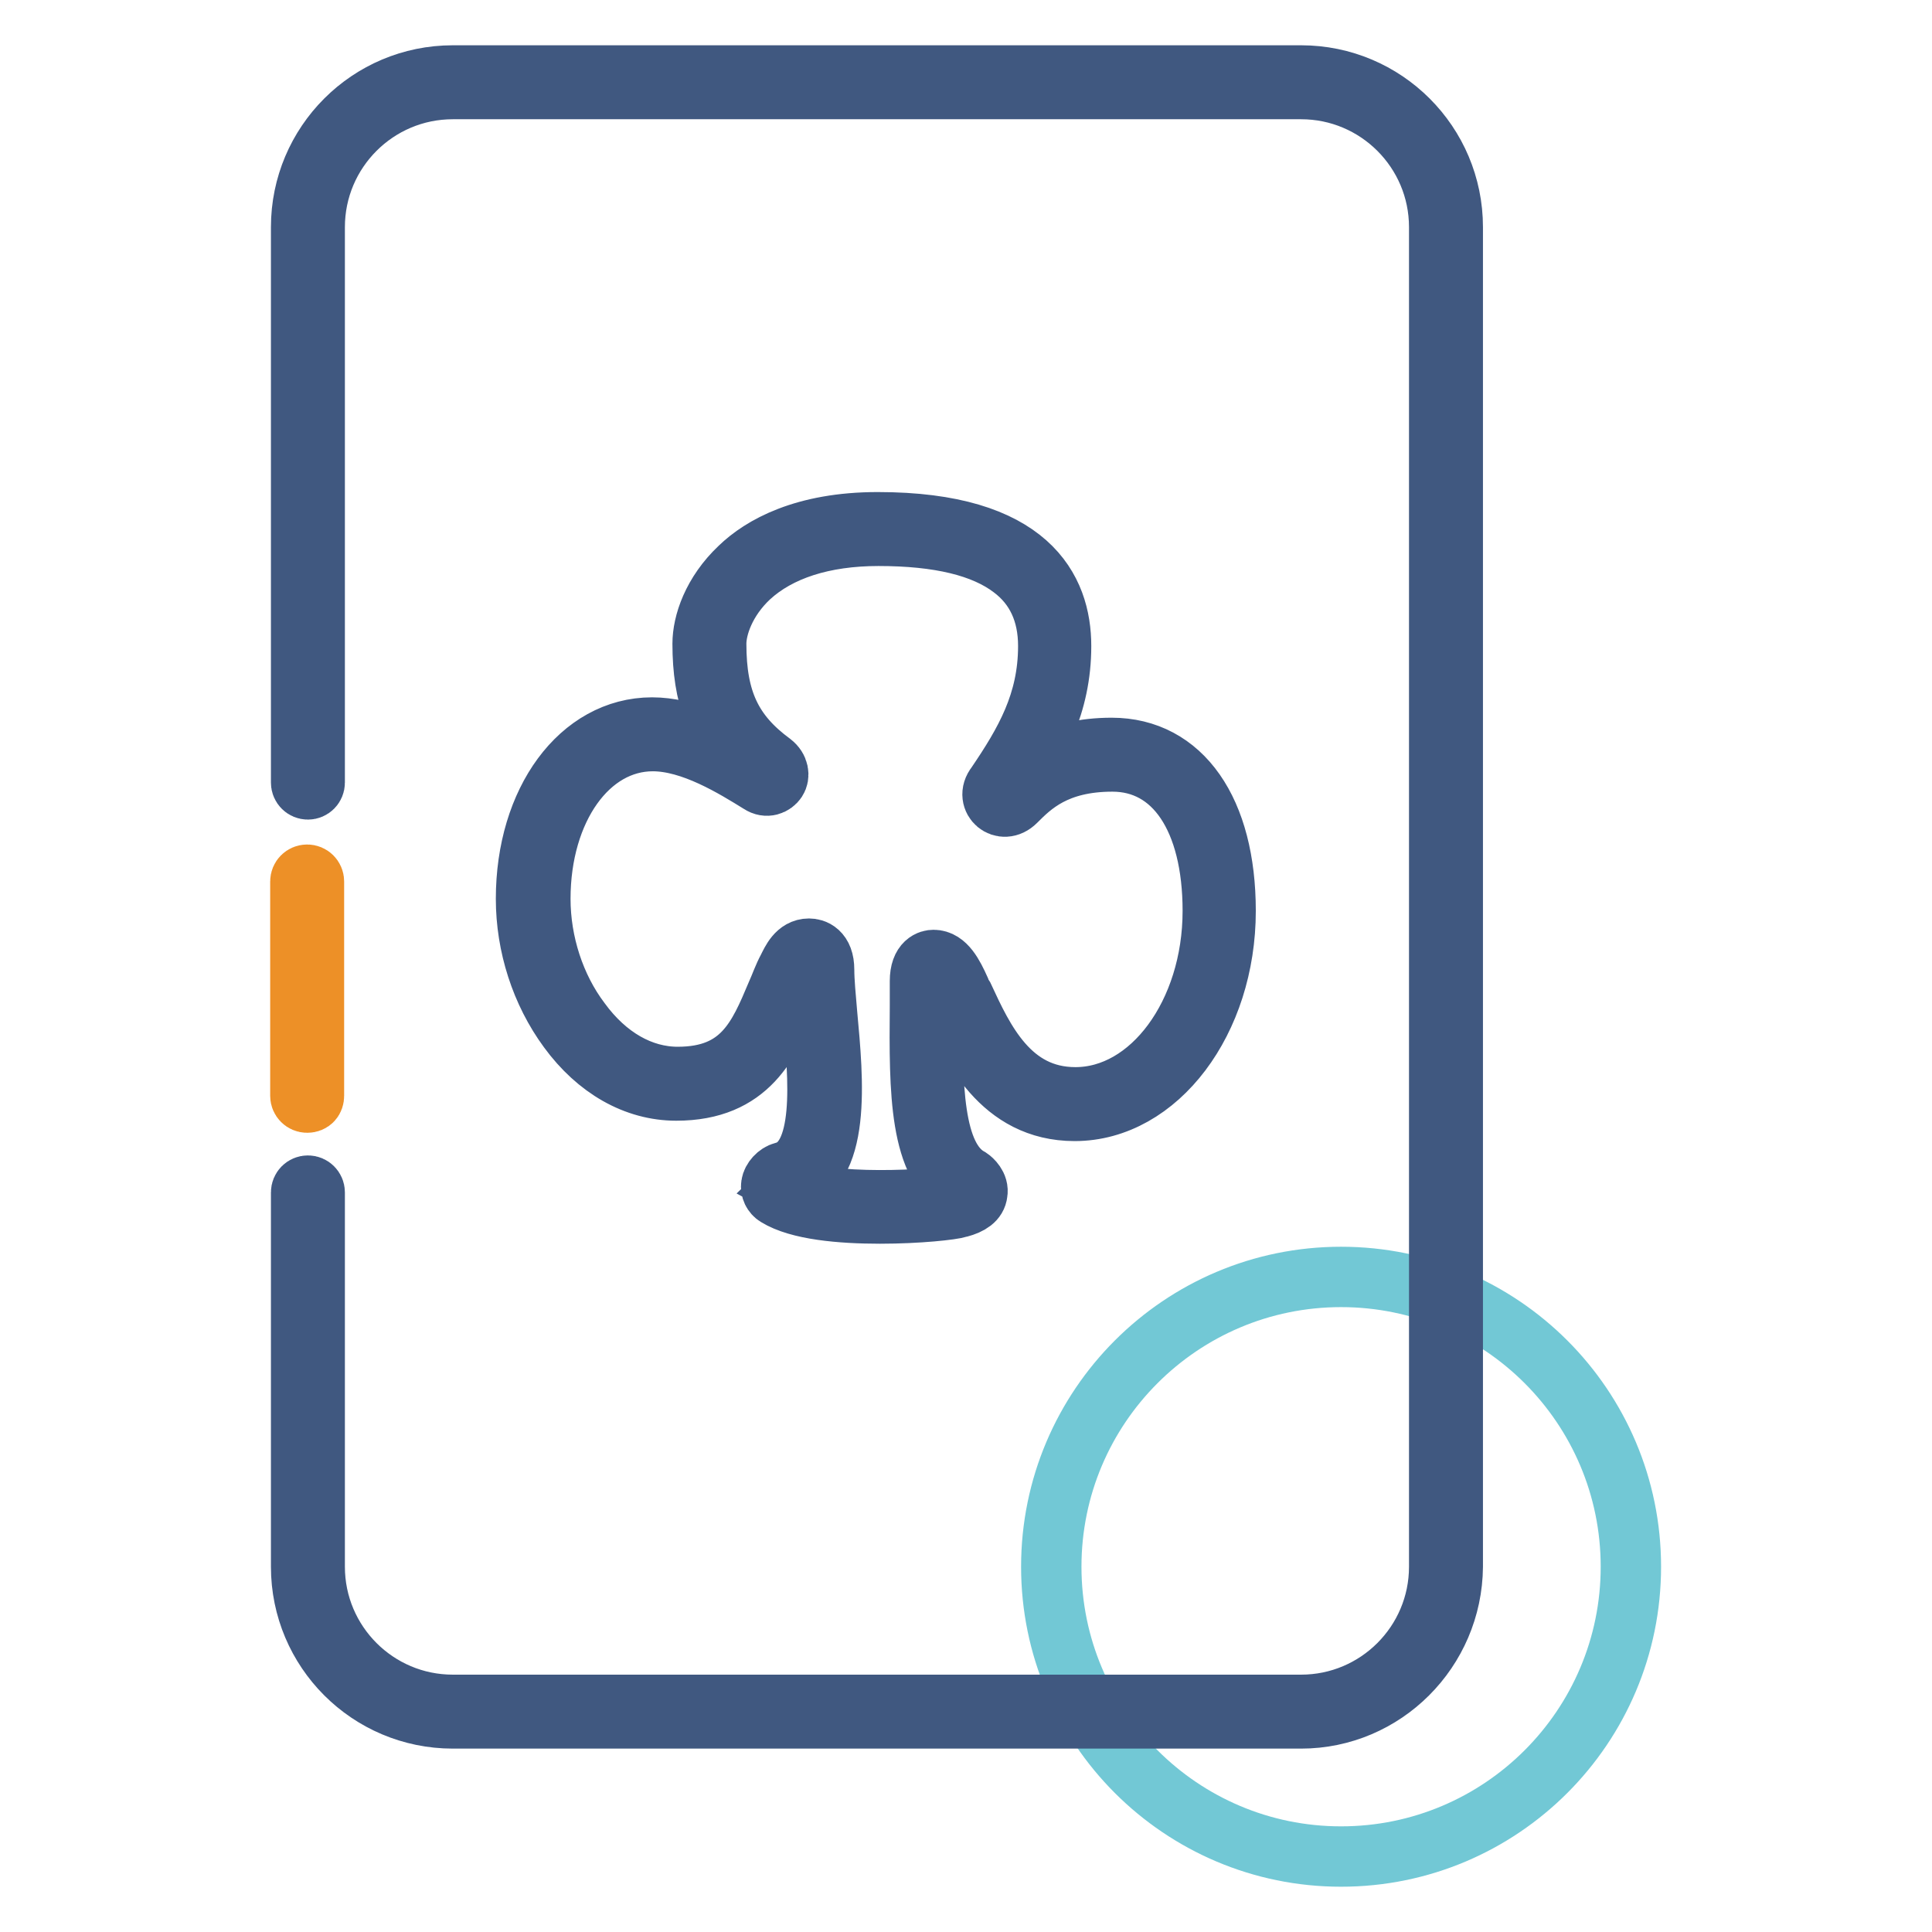
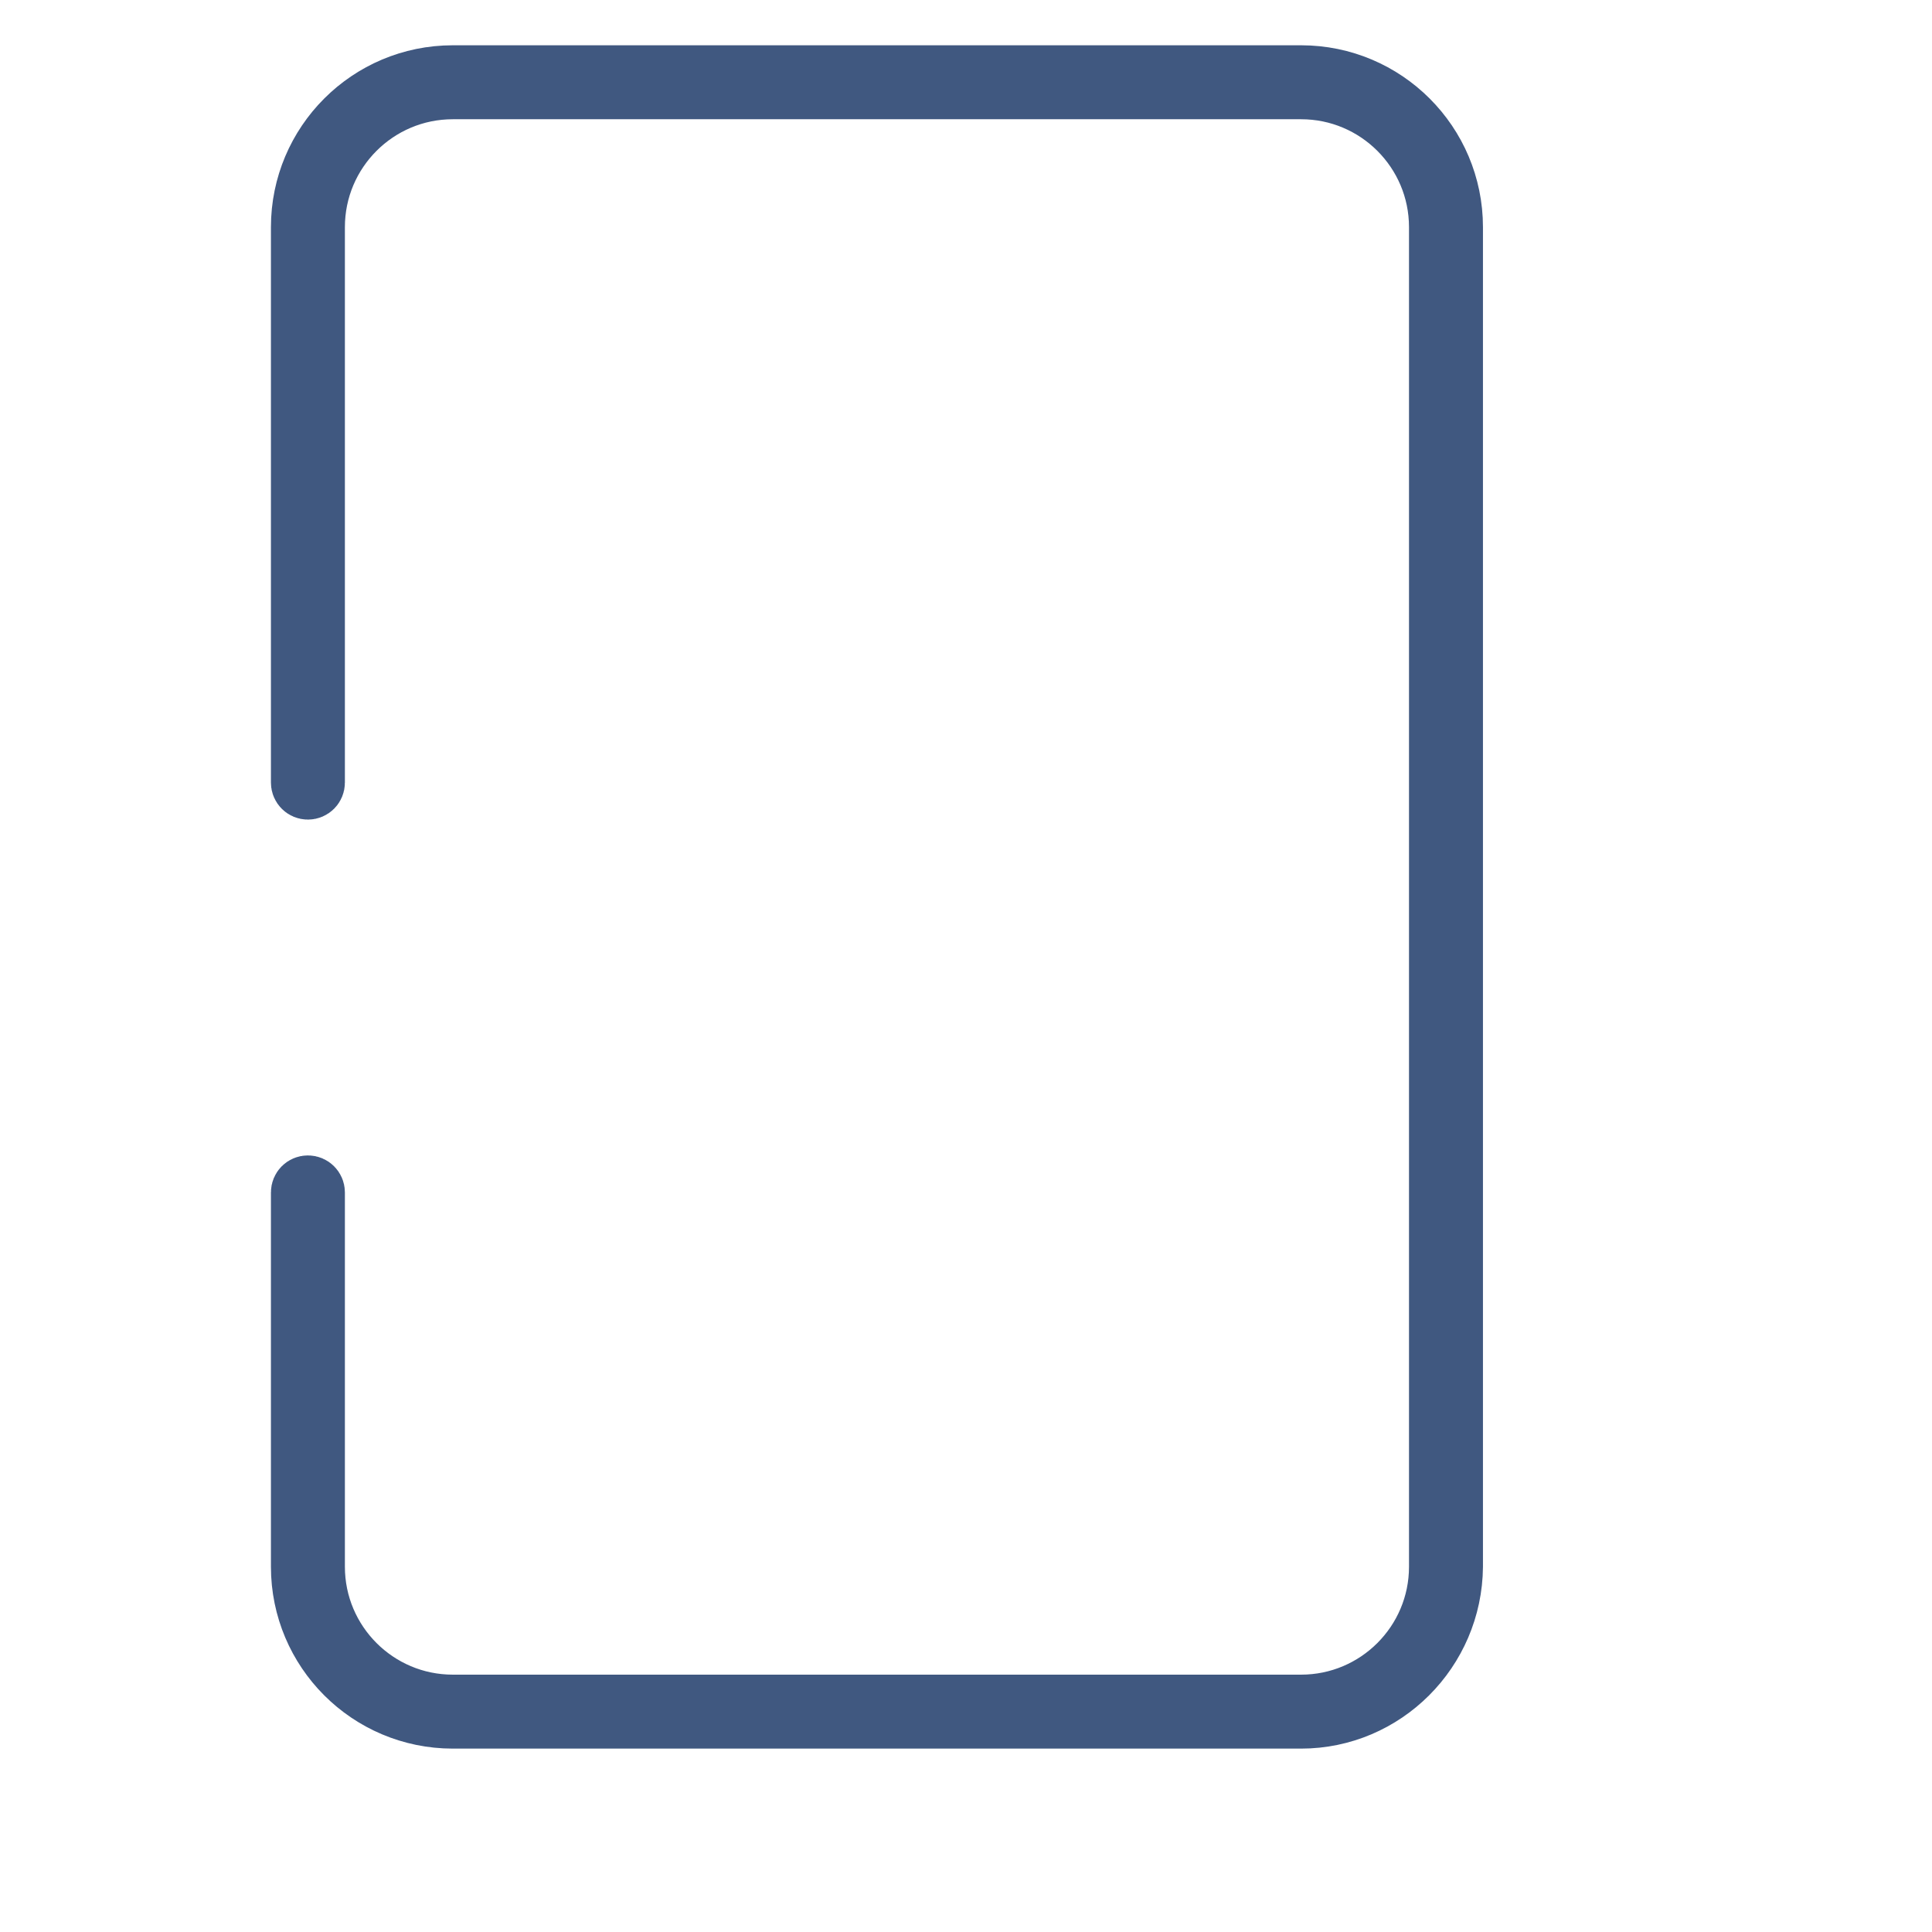
<svg xmlns="http://www.w3.org/2000/svg" version="1.1" x="0px" y="0px" viewBox="0 0 256 256" enable-background="new 0 0 256 256" xml:space="preserve">
  <g>
-     <path stroke-width="8" fill-opacity="0" stroke="#72c8d5" d="M139.3,207.6c0,21.2,17.2,38.4,38.4,38.4c21.2,0,38.4-17.2,38.4-38.4c0-21.2-17.2-38.4-38.4-38.4 C156.5,169.2,139.3,186.4,139.3,207.6z" />
-     <path stroke-width="8" fill-opacity="0" stroke="#ed9027" d="M40.7,146.1c-0.5,0-0.9-0.4-0.9-0.9v-28.4c0-0.5,0.4-0.9,0.9-0.9c0.5,0,0.9,0.4,0.9,0.9v28.4 C41.6,145.7,41.3,146.1,40.7,146.1z" />
    <path stroke-width="8" fill-opacity="0" stroke="#405880" d="M172.4,227.7H60c-11.1,0-20.1-9-20.1-20.1V158c0-0.5,0.4-0.9,0.9-0.9c0.5,0,0.9,0.4,0.9,0.9v49.6 c0,10.1,8.2,18.3,18.3,18.3h112.4c10.1,0,18.3-8.2,18.3-18.3V30.1c0-10.1-8.2-18.3-18.3-18.3H60c-10.1,0-18.3,8.2-18.3,18.3v73.6 c0,0.5-0.4,0.9-0.9,0.9c-0.5,0-0.9-0.4-0.9-0.9V30.1C39.9,19,48.9,10,60,10h112.4c11.1,0,20.1,9,20.1,20.1v177.5 C192.4,218.7,183.4,227.7,172.4,227.7L172.4,227.7z" />
-     <path stroke-width="8" fill-opacity="0" stroke="#405880" d="M116.6,160.8c-5.2,0-10.8-0.5-13.7-2.3c-0.5-0.3-0.8-0.9-0.7-1.5c0.1-0.7,0.8-1.5,1.6-1.7 c5.7-1.4,4.7-12.5,3.9-20.6c-0.2-2.4-0.4-4.5-0.4-6.1c0-0.7-0.1-1-0.2-1h0c-0.4,0-0.8,0.6-1.2,1.5c-0.5,1-0.9,2.1-1.5,3.3 c-2.4,5.7-5.1,12.1-14.8,12.1c-5.4,0-10.5-2.9-14.3-8.1c-3.6-4.9-5.6-11.1-5.6-17.3c0-13,7.2-22.7,16.7-22.7 c4.5,0,9.2,2.3,12.7,4.4c-4.2-3.8-6-8.5-6-15.5c0-2.7,1.3-6.7,4.9-10.1c2.9-2.8,8.5-6,18.3-6c20.1,0,24.3,8.9,24.3,16.4 c0,7.8-3.2,13.4-6.9,18.9c2.3-2.2,6-5.4,13.6-5.4c9.3,0,15.1,8.3,15.1,21.6c0,14.6-9,26.5-20,26.5c-9.8,0-13.8-8.7-16.4-14.4 c-0.1-0.4-0.3-0.7-0.5-1c-1-2.3-1.6-2.8-1.8-2.9c-0.1,0.1-0.1,0.4-0.1,1v3.3c-0.1,10.4-0.1,20.2,4.9,22.9c0.3,0.2,1.2,1,1,2 c-0.1,0.9-0.9,1.5-2.4,1.9C126.2,160.3,121.7,160.8,116.6,160.8z M104.2,157.2c5.1,2.8,20.2,1.7,22.5,1.2c0.7-0.1,0.9-0.3,1-0.4 c0-0.1-0.1-0.1-0.1-0.2c-5.8-3.3-5.8-13.1-5.7-24.5V130c0-2.6,1.4-2.8,1.8-2.8c1.6,0,2.6,1.9,3.5,3.9c0.1,0.3,0.3,0.7,0.5,1 c2.6,5.6,6.1,13.3,14.8,13.3c10,0,18.2-11.1,18.2-24.7c0-12.2-5.1-19.8-13.3-19.8c-7.5,0-10.7,3.2-12.8,5.3 c-0.9,0.9-1.9,0.8-2.5,0.3c-0.6-0.5-0.9-1.5-0.1-2.5c3.8-5.6,6.9-10.9,6.9-18.4c0-4.4-1.6-7.9-4.8-10.3c-3.8-2.9-9.7-4.3-17.7-4.3 c-7.3,0-13.2,1.9-17.1,5.5c-3.2,3-4.4,6.6-4.4,8.8c0,7.5,2.1,11.9,7.4,15.8c0.9,0.7,1,1.7,0.6,2.3c-0.4,0.6-1.3,1-2.2,0.4l0,0 c-3.4-2.1-9-5.6-14.2-5.6c-8.5,0-14.9,9-14.9,20.9c0,5.8,1.9,11.7,5.3,16.2c3.5,4.8,8.1,7.4,12.9,7.4c8.5,0,10.7-5.3,13.1-11 c0.5-1.1,0.9-2.3,1.5-3.4c0.5-1,1.2-2.6,2.8-2.6c0.6,0,2,0.3,2,2.8c0,1.5,0.2,3.6,0.4,5.9c0.8,8.7,2,20.8-5.2,22.5 C104.3,157.1,104.3,157.1,104.2,157.2z M127.7,157.8C127.7,157.8,127.7,157.8,127.7,157.8C127.7,157.8,127.7,157.8,127.7,157.8z" />
  </g>
</svg>